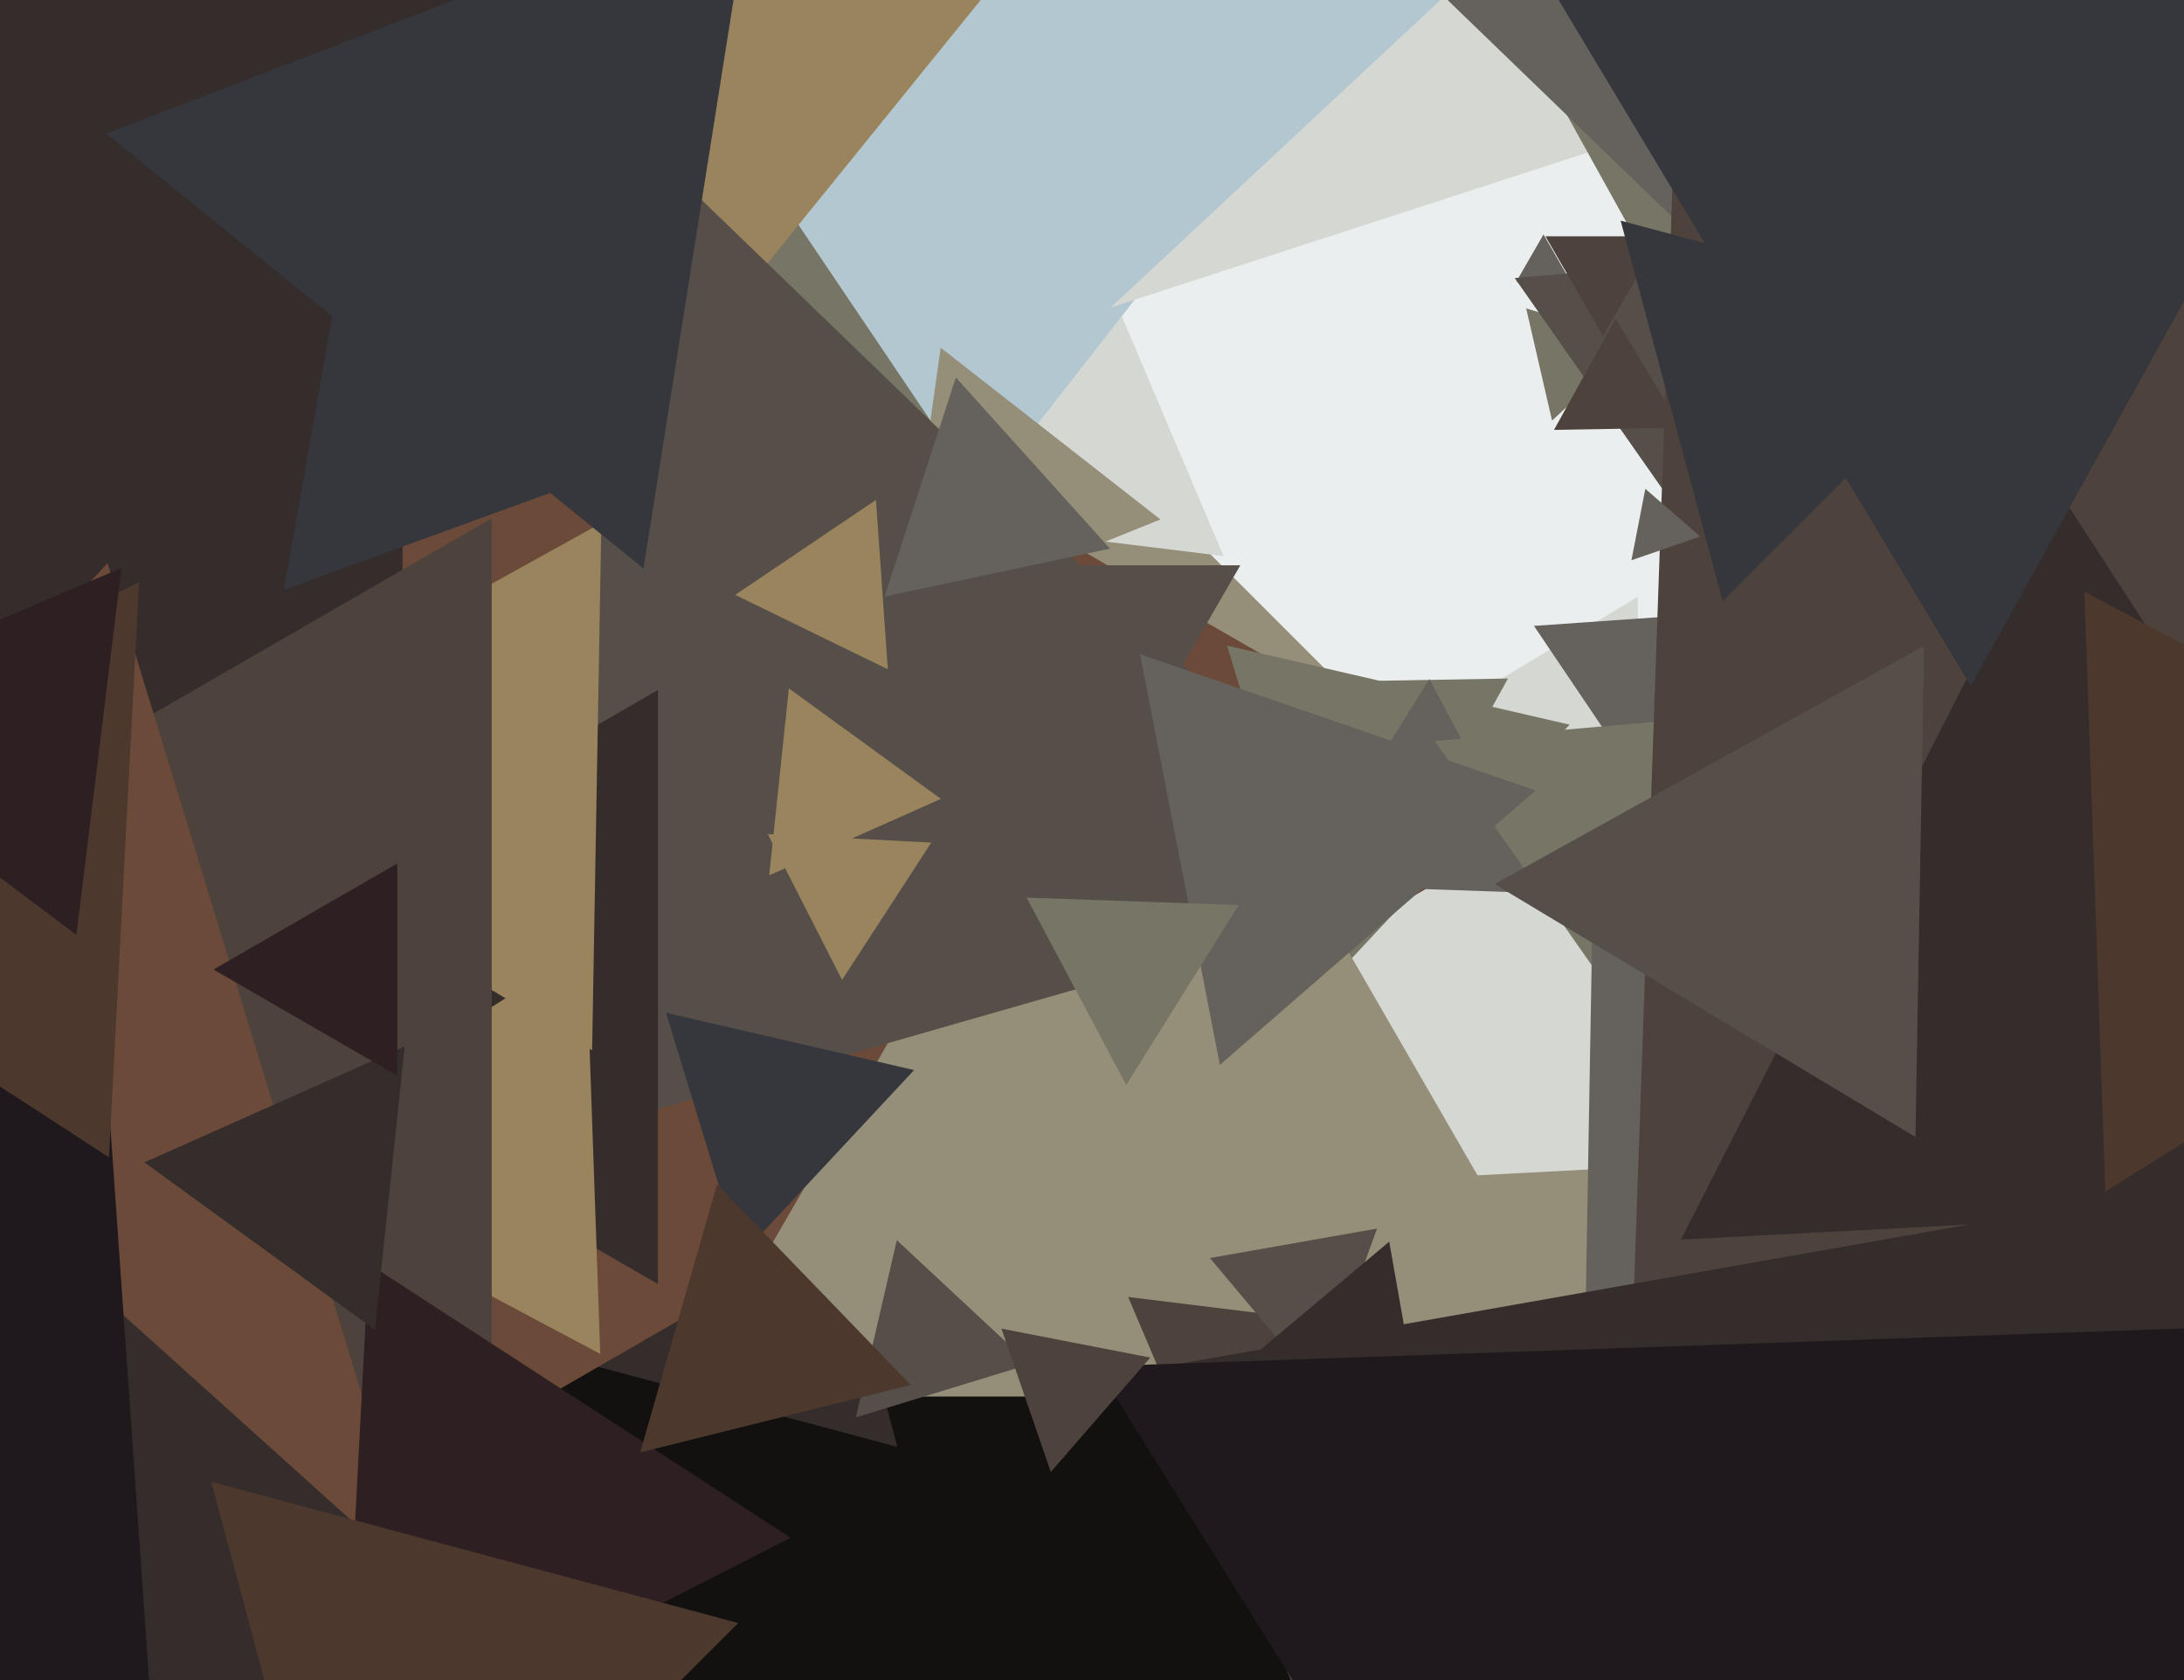
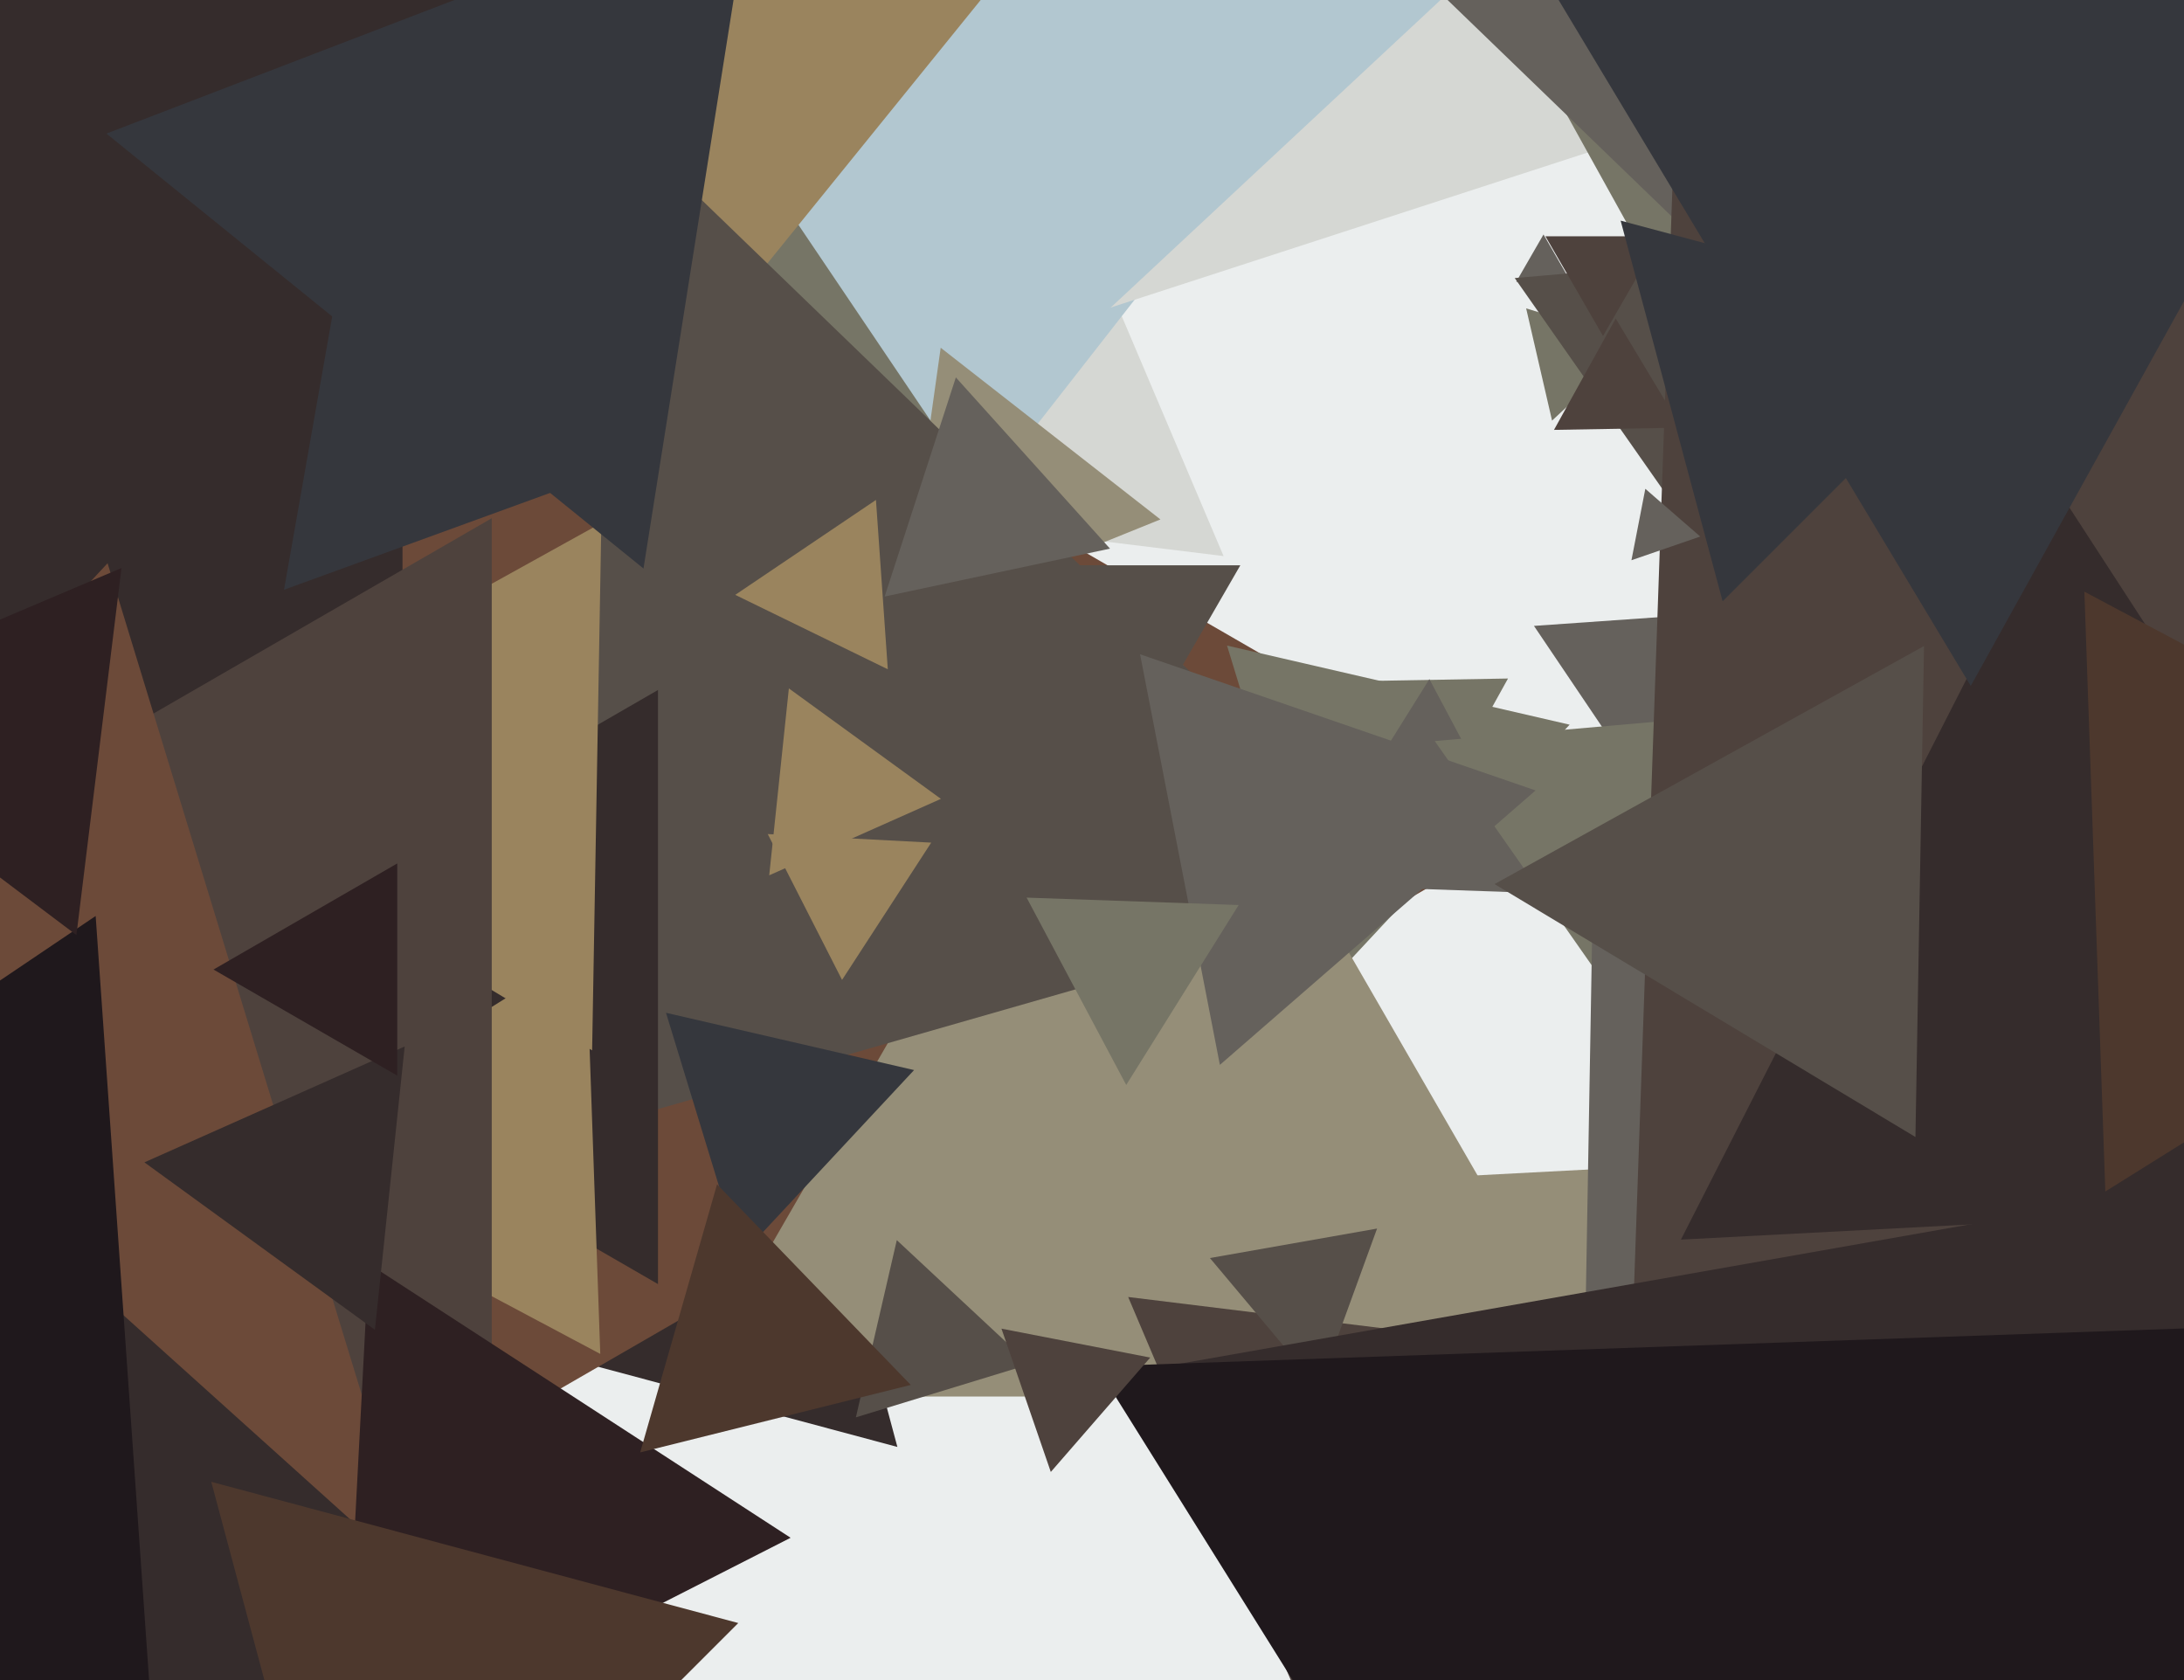
<svg xmlns="http://www.w3.org/2000/svg" width="624px" height="480px">
  <rect width="624" height="480" fill="rgb(235,238,238)" />
-   <polygon points="705.791,760.298 -314.826,1052.955 -57.966,22.747" fill="rgb(19,17,15)" />
-   <polygon points="386.424,198.952 63.528,285.472 150.048,-37.424" fill="rgb(149,142,120)" />
  <polygon points="349.594,158.874 90.004,127 247.402,-81.874" fill="rgb(213,215,211)" />
  <polygon points="443.445,120.17 436.042,88.104 467.513,97.726" fill="rgb(118,117,102)" />
  <polygon points="170.104,282.84 26.062,-73.677 406.835,-20.163" fill="rgb(178,199,208)" />
  <polygon points="353.961,250.797 11.851,274.72 162.188,-33.518" fill="rgb(118,117,102)" />
  <polygon points="-5.21,352.442 -184.595,-114.874 309.805,-36.568" fill="rgb(154,132,94)" />
  <polygon points="486.705,32.831 313.741,89.03 351.553,-88.861" fill="rgb(213,215,211)" />
  <polygon points="481.023,92.991 433.999,8.158 530.979,9.851" fill="rgb(118,117,102)" />
  <polygon points="256.395,413.395 -283.994,268.599 111.599,-126.994" fill="rgb(53,44,44)" />
-   <polygon points="472.105,413.003 260.021,295.443 467.873,170.553" fill="rgb(213,215,211)" />
  <polygon points="442.0,234.0 115,422.794 115,45.206" fill="rgb(108,74,57)" />
  <polygon points="394.75,258.993 356.391,195.153 430.858,193.853" fill="rgb(118,117,102)" />
  <polygon points="379.953,280.513 350.581,184.444 448.466,207.042" fill="rgb(118,117,102)" />
  <polygon points="458.636,399.0 195.364,399.0 327.0,171.0" fill="rgb(149,142,120)" />
  <polygon points="448.794,80.5 433.206,80.5 441.0,67.0" fill="rgb(101,97,92)" />
  <polygon points="331.552,148.402 257.68,178.248 268.768,99.35" fill="rgb(149,142,120)" />
  <polygon points="405.01,254.643 125.297,334.849 195.693,52.508" fill="rgb(86,79,73)" />
  <polygon points="498.325,267.849 438.275,178.821 545.4,171.33" fill="rgb(101,97,92)" />
  <polygon points="441.14,424.918 384.54,337.761 488.32,332.322" fill="rgb(149,142,120)" />
  <polygon points="317.14,156.743 252.76,170.427 273.099,107.83" fill="rgb(101,97,92)" />
  <polygon points="188.0,366.87 41.0,282.0 188.0,197.13" fill="rgb(53,44,44)" />
  <polygon points="240.587,279.963 219.356,238.295 266.057,240.742" fill="rgb(154,132,94)" />
  <polygon points="440.922,255.197 371.682,252.779 408.396,194.024" fill="rgb(101,97,92)" />
  <polygon points="483.445,151.806 432.778,79.446 520.777,71.748" fill="rgb(86,79,73)" />
  <polygon points="458.0,96.0 441.546,67.5 474.454,67.5" fill="rgb(78,66,61)" />
  <polygon points="480.367,122.181 443.999,122.816 461.633,91.003" fill="rgb(78,66,61)" />
  <polygon points="483.45,316.718 409.933,211.726 537.617,200.555" fill="rgb(118,117,102)" />
  <polygon points="488.142,761.174 322.334,370.555 743.524,422.271" fill="rgb(78,66,61)" />
  <polygon points="169.178,300.092 40.013,222.482 171.808,149.426" fill="rgb(154,132,94)" />
  <polygon points="171.505,386.819 69.041,332.338 167.455,270.843" fill="rgb(154,132,94)" />
  <polygon points="376.862,396.575 345.689,359.423 393.449,351.002" fill="rgb(86,79,73)" />
  <polygon points="294.231,389.749 244.54,404.941 256.229,354.311" fill="rgb(86,79,73)" />
  <polygon points="140.5,665.942 -308.0,407 140.5,148.058" fill="rgb(78,66,61)" />
  <polygon points="488.814,72.637 412.812,-0.757 514.374,-29.88" fill="rgb(101,97,92)" />
  <polygon points="573.988,320.396 452.797,387.573 455.215,249.03" fill="rgb(101,97,92)" />
  <polygon points="929.814,219.644 463.375,467.655 481.811,-60.299" fill="rgb(78,66,61)" />
  <polygon points="718.959,341.651 480.263,354.16 588.778,141.189" fill="rgb(53,44,44)" />
  <polygon points="547.27,324.844 427.012,252.586 549.718,184.569" fill="rgb(86,79,73)" />
  <polygon points="182.058,131.766 81.147,168.495 99.795,62.739" fill="rgb(53,55,61)" />
-   <polygon points="405.641,404.215 358.441,387.036 396.919,354.749" fill="rgb(53,44,44)" />
  <polygon points="310.055,94.674 271.482,-72.404 435.463,-22.27" fill="rgb(178,199,208)" />
  <polygon points="331.0,202.0 307.617,161.5 354.383,161.5" fill="rgb(86,79,73)" />
  <polygon points="183.854,162.428 30.404,38.166 214.743,-32.595" fill="rgb(53,55,61)" />
  <polygon points="167.465,608.14 -288.202,502.94 30.737,160.92" fill="rgb(108,74,57)" />
  <polygon points="492.177,171.785 463.038,63.038 571.785,92.177" fill="rgb(53,55,61)" />
  <polygon points="187.4,512.741 -8.627,576.434 34.227,374.824" fill="rgb(53,44,44)" />
  <polygon points="225.886,439.344 97.795,504.61 105.319,361.046" fill="rgb(46,32,34)" />
  <polygon points="348.536,304.241 325.732,186.925 438.732,225.834" fill="rgb(101,97,92)" />
  <polygon points="211.552,358.924 190.283,289.356 261.165,305.72" fill="rgb(53,55,61)" />
  <polygon points="563.072,195.973 406.067,-65.326 710.861,-70.647" fill="rgb(53,55,61)" />
  <polygon points="601.522,340.412 595.538,169.043 746.94,249.545" fill="rgb(77,56,45)" />
  <polygon points="485.78,153.29 466.127,160.057 470.093,139.654" fill="rgb(101,97,92)" />
  <polygon points="107.117,379.937 41.257,332.087 115.626,298.976" fill="rgb(53,44,44)" />
  <polygon points="586.023,714.323 316.594,393.231 729.383,320.445" fill="rgb(53,44,44)" />
  <polygon points="535.446,745.853 313.327,390.388 732.228,375.76" fill="rgb(31,24,28)" />
  <polygon points="47.267,546.791 -209.598,421.51 27.331,261.699" fill="rgb(31,24,28)" />
  <polygon points="268.83,228.24 219.779,250.08 225.391,196.68" fill="rgb(154,132,94)" />
  <polygon points="260.218,395.679 182.91,414.954 204.872,338.366" fill="rgb(77,56,45)" />
  <polygon points="300.23,420.541 286.132,379.599 328.638,387.861" fill="rgb(78,66,61)" />
-   <polygon points="31.129,330.646 -106.87,241.028 39.741,166.326" fill="rgb(77,56,45)" />
  <polygon points="21.835,267.151 -62.545,203.566 34.711,162.283" fill="rgb(46,32,34)" />
  <polygon points="100.706,573.933 60.36,423.36 210.933,463.706" fill="rgb(77,56,45)" />
  <polygon points="321.779,309.979 293.318,256.453 353.903,258.568" fill="rgb(118,117,102)" />
  <polygon points="253.657,191.213 210.068,169.953 250.274,142.834" fill="rgb(154,132,94)" />
  <polygon points="113.5,307.311 61.0,277.0 113.5,246.689" fill="rgb(46,32,34)" />
</svg>